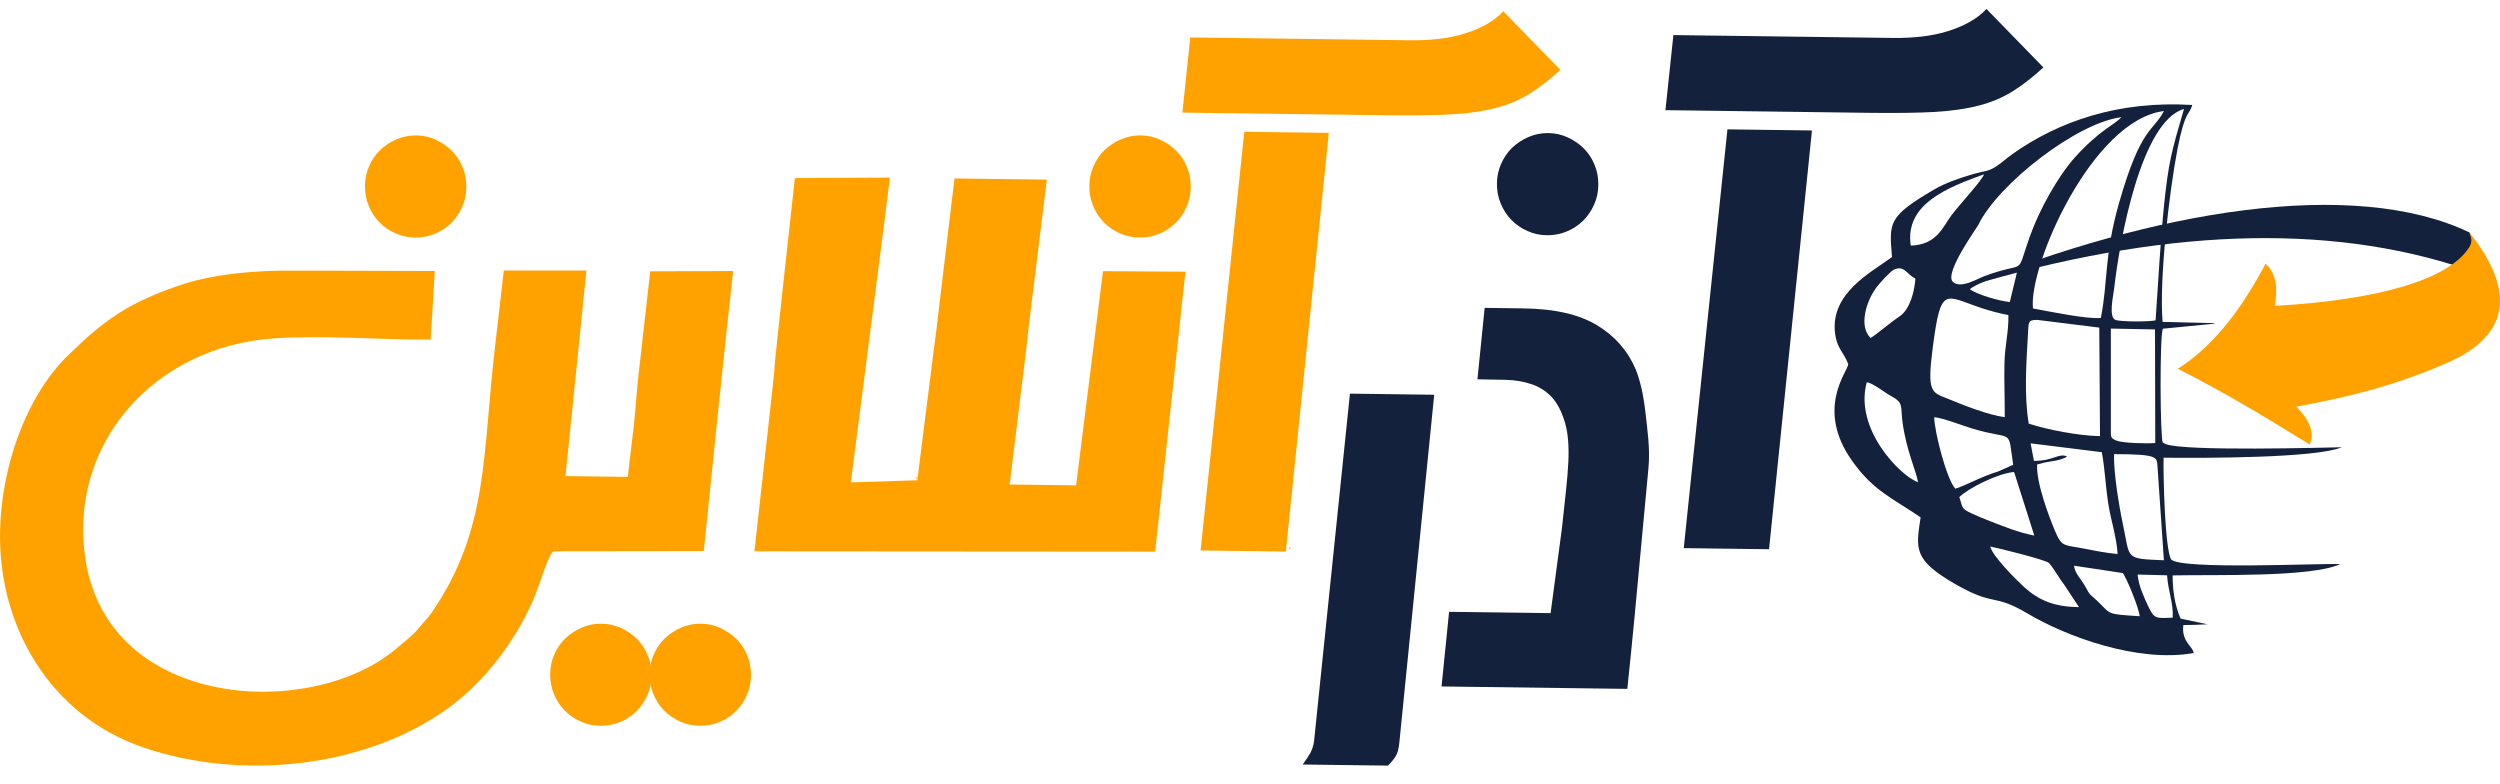
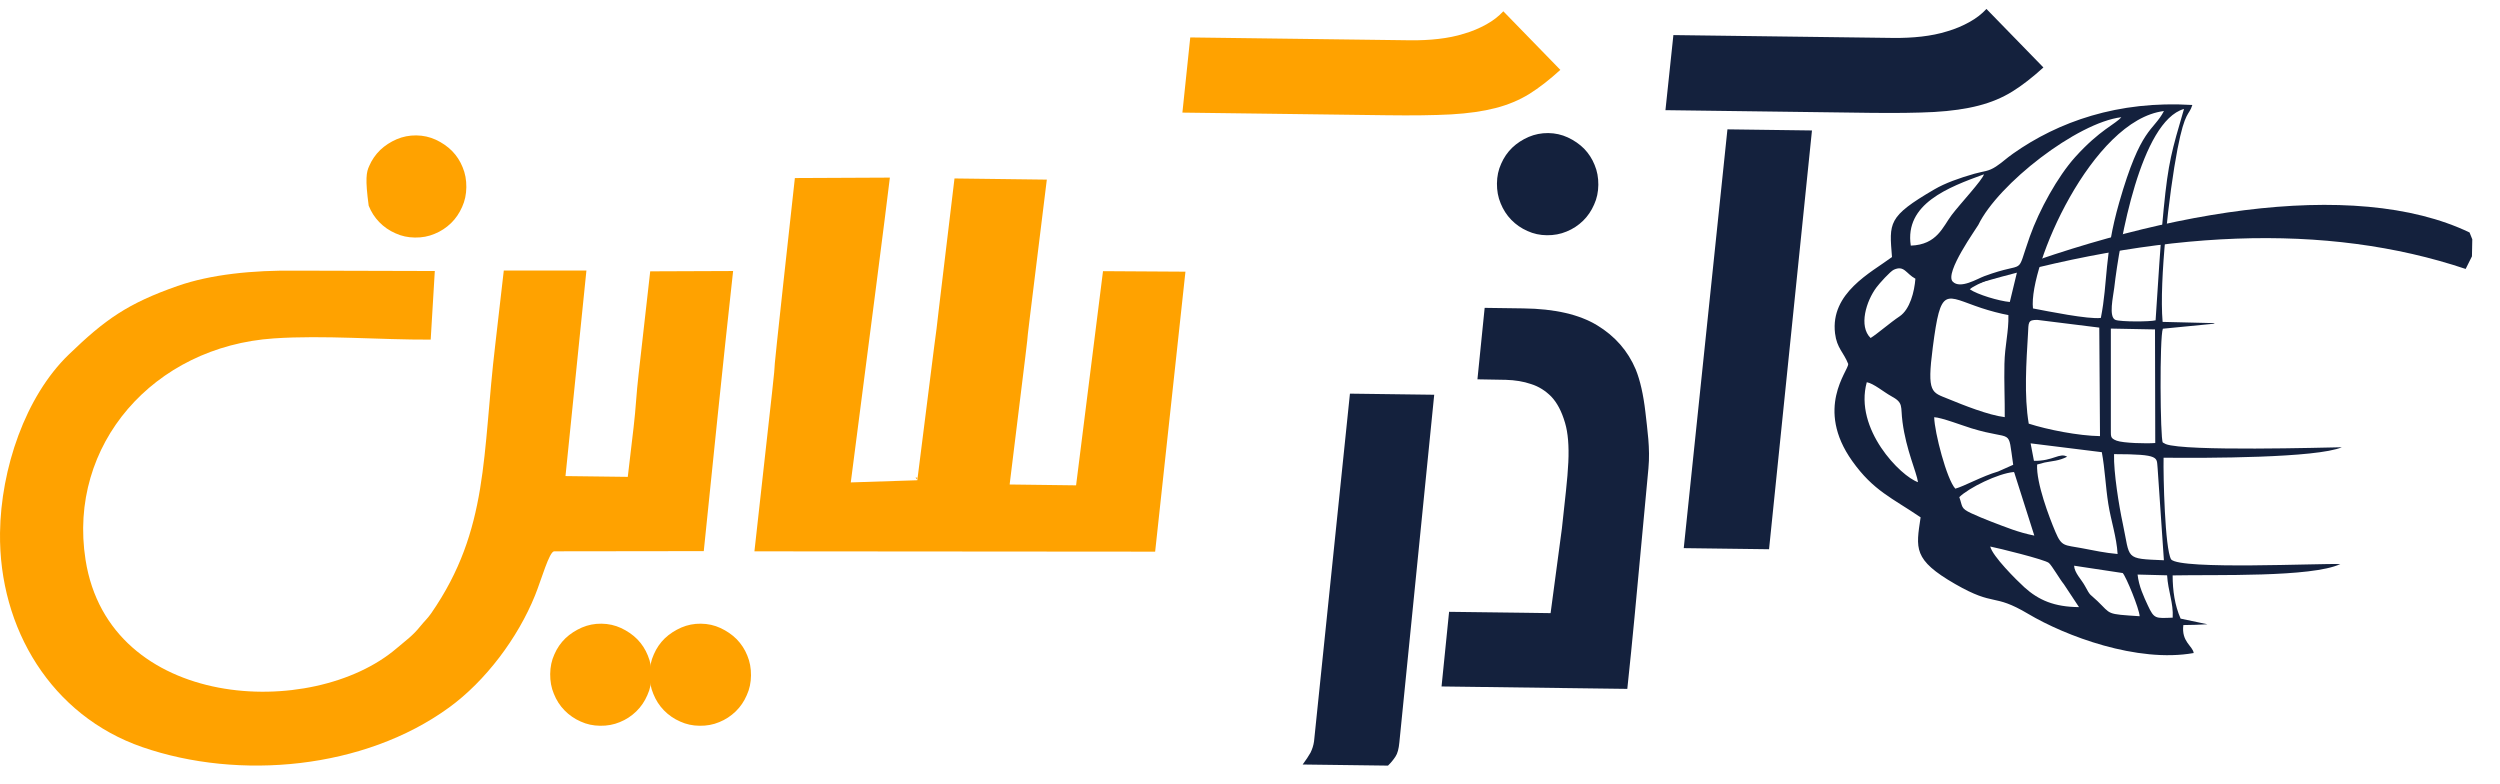
<svg xmlns="http://www.w3.org/2000/svg" width="118" height="37" viewBox="0 0 118 37" fill="none">
  <path fill-rule="evenodd" clip-rule="evenodd" d="M100.894 27.119L102.287 27.155C102.333 27.91 102.591 28.46 102.551 29.153C101.741 29.184 101.679 29.227 101.375 28.57C101.185 28.156 100.952 27.671 100.894 27.119ZM97.898 26.701C97.911 27.033 98.245 27.355 98.402 27.643C98.69 28.18 98.629 28.012 99 28.371C99.666 29.009 99.381 28.981 100.992 29.086C100.97 28.721 100.36 27.238 100.194 27.048L97.898 26.701ZM93.939 25.796C94.299 25.866 96.52 26.41 96.708 26.572C96.852 26.695 97.232 27.358 97.413 27.573L98.129 28.656C96.962 28.647 96.223 28.328 95.551 27.72C95.176 27.38 94.044 26.25 93.939 25.796ZM92.479 23.464C92.927 23.025 94.302 22.346 95.053 22.279C95.069 22.304 95.087 22.313 95.09 22.356L96.02 25.28C95.253 25.127 94.698 24.891 93.986 24.621C93.663 24.498 93.338 24.36 93.049 24.228C92.528 23.985 92.644 23.921 92.479 23.464ZM99.783 21.435C102.001 21.438 101.78 21.595 101.839 22.089L102.136 26.444C100.249 26.367 100.559 26.407 100.194 24.706C100.019 23.89 99.758 22.294 99.783 21.435ZM95.845 20.926L96.002 21.751C96.916 21.767 97.214 21.346 97.57 21.558C97.165 21.76 96.886 21.754 96.505 21.831C96.459 21.84 96.235 21.908 96.152 21.926C96.106 22.791 96.72 24.412 97.021 25.118C97.315 25.811 97.444 25.719 98.239 25.87C98.828 25.983 99.362 26.097 99.951 26.149C99.905 25.351 99.638 24.578 99.513 23.792C99.381 22.96 99.356 22.153 99.206 21.343L95.845 20.926ZM101.728 20.91C101.323 20.944 100.212 20.916 99.905 20.8C99.571 20.671 99.644 20.594 99.632 20.14V15.509L101.716 15.549L101.728 20.91ZM94.311 22.255L95.023 21.938C94.753 20.125 95.078 20.837 93.056 20.217C92.644 20.091 91.641 19.707 91.294 19.692C91.309 20.41 91.886 22.629 92.291 23.065C92.718 22.948 93.556 22.475 94.311 22.255ZM90.53 22.758C89.717 22.485 87.501 20.253 88.112 18.041C88.434 18.096 88.922 18.51 89.256 18.692C89.87 19.023 89.695 19.158 89.799 19.925C89.974 21.251 90.456 22.261 90.53 22.758ZM95.756 19.996C95.532 18.67 95.643 17.087 95.722 15.745C95.753 15.233 95.698 15.086 96.174 15.101L99.086 15.463L99.12 20.585C98.107 20.57 96.64 20.281 95.756 19.996ZM94.624 19.689C93.844 19.594 92.663 19.118 91.96 18.83C91.177 18.51 90.944 18.572 91.227 16.399C91.61 13.441 91.791 13.965 93.522 14.539C93.912 14.668 94.424 14.806 94.796 14.871C94.817 15.653 94.627 16.292 94.609 17.182C94.59 18.026 94.63 18.851 94.624 19.689ZM88.293 15.954C87.719 15.399 88.084 14.211 88.572 13.56C88.707 13.379 89.223 12.802 89.391 12.729C89.882 12.508 89.959 12.913 90.407 13.155C90.361 13.763 90.152 14.601 89.661 14.932C89.216 15.227 88.627 15.745 88.293 15.954ZM92.976 13.655C93.335 13.904 94.351 14.208 94.863 14.254L95.21 12.818C94.697 12.857 93.228 13.395 92.976 13.655ZM90.189 11.593C89.888 9.62 91.954 8.843 93.642 8.227C93.58 8.487 92.506 9.635 92.117 10.151C91.702 10.7 91.432 11.553 90.189 11.593ZM100.126 5.532C98.036 5.79 94.314 8.678 93.375 10.617C93.304 10.761 91.767 12.882 92.169 13.293C92.525 13.659 93.338 13.152 93.657 13.036C95.732 12.265 95.106 13.14 95.805 11.17C96.253 9.908 97.122 8.334 97.947 7.416C99.114 6.121 99.856 5.861 100.126 5.532ZM95.956 14.558C95.738 12.572 98.745 5.658 102.139 5.241C101.621 6.22 101.053 5.971 100.025 9.562C99.307 12.069 99.503 13.278 99.16 15.006C98.58 15.082 96.652 14.69 95.956 14.558ZM101.744 15.119C101.48 15.19 100.105 15.193 99.856 15.101C99.51 14.975 99.746 13.987 99.792 13.585C100.043 11.384 101.05 5.722 103.085 5.142C102.508 7.122 102.345 7.634 102.127 9.85C101.955 11.596 101.872 13.315 101.744 15.119ZM102.075 15.193C101.909 13.241 102.376 9.11 102.778 7.033C103.14 5.176 103.321 5.477 103.478 4.955C99.964 4.737 97.14 5.753 95.02 7.248C94.676 7.49 94.516 7.659 94.21 7.861C93.844 8.101 93.651 8.07 93.197 8.199C92.485 8.402 91.81 8.641 91.297 8.942C89.085 10.234 89.174 10.51 89.302 12.133C88.308 12.87 86.384 13.824 86.614 15.736C86.7 16.439 87.022 16.626 87.237 17.182C87.243 17.504 85.653 19.275 87.427 21.763C88.428 23.169 89.299 23.497 90.653 24.418C90.435 25.888 90.284 26.416 92.285 27.567C94.197 28.665 94.035 27.969 95.732 28.975C97.487 30.019 100.881 31.298 103.542 30.823C103.499 30.488 102.953 30.295 103.054 29.503C103.435 29.5 103.812 29.488 104.193 29.466L102.925 29.199C102.649 28.567 102.551 27.892 102.548 27.159C104.573 27.116 109.097 27.26 110.462 26.625C109.52 26.582 102.925 26.904 102.477 26.404C102.182 25.903 102.103 22.466 102.121 21.604C104.156 21.625 109.348 21.619 110.536 21.11C109.784 21.122 103.137 21.315 102.225 20.962L102.084 20.886C101.961 20.723 101.928 15.893 102.087 15.515L104.536 15.276C104.521 15.264 104.49 15.254 104.481 15.251L102.075 15.193Z" fill="#14213D" />
  <path fill-rule="evenodd" clip-rule="evenodd" d="M116.379 12.694L116.676 12.099L116.692 11.295L116.563 10.973C111.082 8.346 101.633 9.939 92.785 13.544C101.946 10.795 109.817 10.497 116.379 12.694Z" fill="#14213D" />
-   <path fill-rule="evenodd" clip-rule="evenodd" d="M115.549 17.107C112.969 18.249 110.593 18.789 108.387 19.194C109.007 19.836 109.271 20.419 109.019 20.983C106.972 19.716 104.916 18.47 102.789 17.408C104.566 16.276 105.846 14.493 106.938 12.443C107.512 12.989 107.481 13.704 107.374 14.437C112.263 14.158 115.592 13.198 116.55 11.663C116.703 11.418 116.654 11.246 116.559 10.973C118.631 13.587 118.612 15.754 115.549 17.107Z" fill="#FFA200" />
  <path fill-rule="evenodd" clip-rule="evenodd" d="M68.041 32.401L76.809 32.515C77.11 29.642 77.079 29.879 77.806 22.105C77.895 21.154 77.751 20.264 77.662 19.442C77.567 18.625 77.416 17.956 77.208 17.441C76.836 16.56 76.229 15.866 75.385 15.354C74.541 14.841 73.378 14.574 71.899 14.556C71.573 14.553 71.257 14.547 70.95 14.543C70.643 14.54 70.352 14.537 70.076 14.531L69.735 17.904C70.198 17.91 70.647 17.916 71.079 17.928C71.512 17.941 71.911 18.005 72.267 18.128C72.629 18.241 72.948 18.444 73.221 18.72C73.488 19 73.712 19.411 73.872 19.966C74.007 20.42 74.062 21.04 74.025 21.817C73.992 22.587 73.863 23.615 73.722 24.941L73.188 28.94L71.831 28.921L68.397 28.878L68.041 32.401Z" fill="#14213D" />
  <path fill-rule="evenodd" clip-rule="evenodd" d="M65.513 36.137C65.651 36.002 65.761 35.87 65.862 35.717C65.964 35.569 66.022 35.342 66.05 35.041L67.695 18.632L63.717 18.58L62.023 34.989C61.996 35.186 61.938 35.358 61.858 35.523C61.769 35.683 61.643 35.873 61.486 36.085L65.513 36.137Z" fill="#14213D" />
-   <path fill-rule="evenodd" clip-rule="evenodd" d="M60.691 26.035L62.72 6.271L58.73 6.219L56.668 25.982L60.691 26.035Z" fill="#FFA200" />
  <path fill-rule="evenodd" clip-rule="evenodd" d="M26.691 22.471L29.631 22.508L29.907 20.16C30.012 19.286 30.036 18.555 30.14 17.681L30.69 12.807L34.603 12.792C34.112 17.233 33.59 22.385 33.218 26.013L26.16 26.022C25.927 26.019 25.559 27.348 25.255 28.1C24.442 30.116 22.91 32.151 21.192 33.397C17.187 36.309 11.282 36.843 6.716 35.263C2.438 33.783 -0.057 29.677 0.001 25.147C0.041 22.134 1.189 18.718 3.248 16.733C4.96 15.078 6.025 14.323 8.382 13.498C9.944 12.952 11.918 12.749 13.995 12.774L20.523 12.792L20.329 16.03C17.902 16.042 15.296 15.812 12.93 15.972C7.253 16.352 3.187 20.989 4.037 26.421C5.148 33.532 14.747 34.004 18.724 30.598C19.163 30.223 19.485 30.006 19.844 29.554C20.038 29.312 20.167 29.214 20.357 28.941C23.091 24.985 22.757 21.462 23.377 16.263L23.779 12.768H27.679L26.691 22.471Z" fill="#FFA200" />
  <path fill-rule="evenodd" clip-rule="evenodd" d="M83.499 25.924L85.525 6.158L81.535 6.105L79.473 25.872L83.499 25.924Z" fill="#14213D" />
  <path fill-rule="evenodd" clip-rule="evenodd" d="M37.518 8.404L42.002 8.383C41.766 10.353 41.139 15.171 40.157 22.77L43.297 22.668C45.092 8.367 43.343 22.613 45.052 8.423L49.41 8.478C47.618 22.951 49.358 9.083 47.655 22.868L50.791 22.908L52.062 12.799L55.953 12.823L54.523 26.038L35.609 26.023C37.506 9.058 35.603 25.78 37.518 8.404Z" fill="#FFA200" />
  <path fill-rule="evenodd" clip-rule="evenodd" d="M41.668 25.668C41.757 25.573 41.754 25.821 41.757 25.453H41.671L41.668 25.668Z" fill="#FFA200" />
  <path fill-rule="evenodd" clip-rule="evenodd" d="M43.301 22.543H43.211L43.285 22.63L43.301 22.543Z" fill="#FFA200" />
-   <path fill-rule="evenodd" clip-rule="evenodd" d="M60.842 25.844V25.918L60.944 25.859L60.842 25.844Z" fill="#FFA200" />
-   <path fill-rule="evenodd" clip-rule="evenodd" d="M53.775 11.212C53.45 11.209 53.143 11.144 52.857 11.012C52.566 10.887 52.311 10.709 52.093 10.485C51.875 10.261 51.71 10 51.593 9.708C51.47 9.42 51.415 9.107 51.418 8.769C51.421 8.435 51.486 8.122 51.618 7.836C51.743 7.545 51.915 7.296 52.139 7.078C52.363 6.866 52.624 6.698 52.916 6.572C53.204 6.449 53.511 6.388 53.836 6.391C54.168 6.394 54.478 6.464 54.763 6.596C55.052 6.731 55.309 6.906 55.527 7.124C55.745 7.348 55.911 7.603 56.028 7.894C56.15 8.183 56.206 8.496 56.203 8.834C56.199 9.168 56.135 9.481 56.003 9.767C55.877 10.055 55.705 10.313 55.481 10.531C55.257 10.748 54.996 10.92 54.705 11.037C54.419 11.16 54.103 11.218 53.775 11.212Z" fill="#FFA200" />
-   <path fill-rule="evenodd" clip-rule="evenodd" d="M19.584 11.212C19.258 11.209 18.951 11.144 18.666 11.012C18.378 10.887 18.12 10.709 17.902 10.485C17.684 10.261 17.518 10 17.402 9.708C17.279 9.42 17.224 9.107 17.227 8.769C17.23 8.435 17.294 8.122 17.426 7.836C17.552 7.545 17.724 7.296 17.948 7.078C18.172 6.866 18.433 6.698 18.724 6.572C19.013 6.449 19.32 6.388 19.645 6.391C19.976 6.394 20.286 6.464 20.572 6.596C20.86 6.731 21.118 6.906 21.336 7.124C21.554 7.348 21.72 7.603 21.836 7.894C21.959 8.183 22.014 8.496 22.011 8.834C22.008 9.168 21.944 9.481 21.812 9.767C21.686 10.055 21.514 10.313 21.29 10.531C21.066 10.748 20.805 10.92 20.514 11.037C20.228 11.16 19.912 11.218 19.584 11.212Z" fill="#FFA200" />
+   <path fill-rule="evenodd" clip-rule="evenodd" d="M19.584 11.212C19.258 11.209 18.951 11.144 18.666 11.012C18.378 10.887 18.12 10.709 17.902 10.485C17.684 10.261 17.518 10 17.402 9.708C17.23 8.435 17.294 8.122 17.426 7.836C17.552 7.545 17.724 7.296 17.948 7.078C18.172 6.866 18.433 6.698 18.724 6.572C19.013 6.449 19.32 6.388 19.645 6.391C19.976 6.394 20.286 6.464 20.572 6.596C20.86 6.731 21.118 6.906 21.336 7.124C21.554 7.348 21.72 7.603 21.836 7.894C21.959 8.183 22.014 8.496 22.011 8.834C22.008 9.168 21.944 9.481 21.812 9.767C21.686 10.055 21.514 10.313 21.29 10.531C21.066 10.748 20.805 10.92 20.514 11.037C20.228 11.16 19.912 11.218 19.584 11.212Z" fill="#FFA200" />
  <path fill-rule="evenodd" clip-rule="evenodd" d="M28.326 34.256C28 34.253 27.694 34.188 27.408 34.056C27.12 33.93 26.862 33.752 26.644 33.528C26.426 33.304 26.26 33.044 26.144 32.752C26.021 32.464 25.966 32.151 25.969 31.816C25.972 31.482 26.036 31.169 26.168 30.883C26.294 30.591 26.466 30.343 26.69 30.125C26.914 29.913 27.175 29.748 27.466 29.619C27.755 29.496 28.062 29.434 28.387 29.438C28.719 29.441 29.029 29.511 29.314 29.643C29.602 29.778 29.86 29.953 30.078 30.171C30.296 30.395 30.462 30.65 30.578 30.941C30.701 31.23 30.756 31.543 30.753 31.88C30.75 32.215 30.686 32.528 30.554 32.813C30.428 33.105 30.256 33.36 30.032 33.578C29.808 33.795 29.547 33.967 29.256 34.084C28.97 34.204 28.657 34.262 28.326 34.256Z" fill="#FFA200" />
  <path fill-rule="evenodd" clip-rule="evenodd" d="M33.019 34.256C32.694 34.253 32.387 34.188 32.102 34.056C31.813 33.93 31.555 33.752 31.337 33.528C31.119 33.304 30.954 33.044 30.837 32.752C30.714 32.464 30.659 32.151 30.662 31.816C30.665 31.482 30.73 31.169 30.862 30.883C30.988 30.591 31.159 30.343 31.383 30.125C31.607 29.913 31.868 29.748 32.16 29.619C32.448 29.496 32.755 29.434 33.081 29.438C33.412 29.441 33.725 29.511 34.007 29.643C34.296 29.778 34.554 29.953 34.772 30.171C34.989 30.395 35.155 30.65 35.272 30.941C35.394 31.23 35.45 31.543 35.447 31.88C35.444 32.215 35.379 32.528 35.247 32.813C35.121 33.105 34.95 33.36 34.725 33.578C34.501 33.795 34.24 33.967 33.949 34.084C33.664 34.204 33.351 34.262 33.019 34.256Z" fill="#FFA200" />
  <path fill-rule="evenodd" clip-rule="evenodd" d="M70.957 0.533C70.739 0.77 70.469 0.978 70.153 1.153C69.836 1.328 69.49 1.478 69.106 1.589C68.729 1.709 68.32 1.788 67.894 1.837C67.467 1.887 67.028 1.905 66.587 1.902L56.18 1.767L55.809 5.315L65.457 5.44C66.66 5.456 67.67 5.443 68.486 5.4C69.293 5.354 69.999 5.253 70.591 5.1C71.187 4.946 71.712 4.725 72.178 4.437C72.644 4.148 73.135 3.765 73.648 3.298L70.957 0.533Z" fill="#FFA200" />
  <path fill-rule="evenodd" clip-rule="evenodd" d="M93.76 0.422C93.543 0.658 93.272 0.867 92.956 1.042C92.64 1.217 92.293 1.367 91.91 1.478C91.532 1.597 91.124 1.677 90.698 1.726C90.271 1.775 89.832 1.794 89.39 1.791L78.984 1.656L78.609 5.2L88.258 5.326C89.461 5.341 90.471 5.329 91.287 5.286C92.094 5.24 92.8 5.139 93.392 4.985C93.987 4.832 94.512 4.611 94.979 4.322C95.445 4.034 95.936 3.65 96.449 3.184L93.76 0.422Z" fill="#14213D" />
  <path fill-rule="evenodd" clip-rule="evenodd" d="M73.013 11.103C72.688 11.1 72.381 11.035 72.096 10.903C71.807 10.777 71.549 10.599 71.332 10.375C71.114 10.151 70.948 9.89 70.831 9.599C70.709 9.31 70.653 8.997 70.656 8.66C70.659 8.325 70.724 8.012 70.856 7.727C70.982 7.438 71.153 7.187 71.378 6.969C71.602 6.757 71.862 6.588 72.154 6.462C72.442 6.34 72.749 6.278 73.075 6.281C73.406 6.284 73.716 6.355 74.001 6.487C74.29 6.622 74.548 6.797 74.766 7.015C74.984 7.239 75.149 7.494 75.266 7.785C75.389 8.074 75.444 8.387 75.441 8.724C75.438 9.059 75.373 9.372 75.241 9.657C75.115 9.946 74.944 10.203 74.72 10.421C74.496 10.639 74.235 10.811 73.943 10.928C73.658 11.05 73.342 11.106 73.013 11.103Z" fill="#14213D" />
</svg>